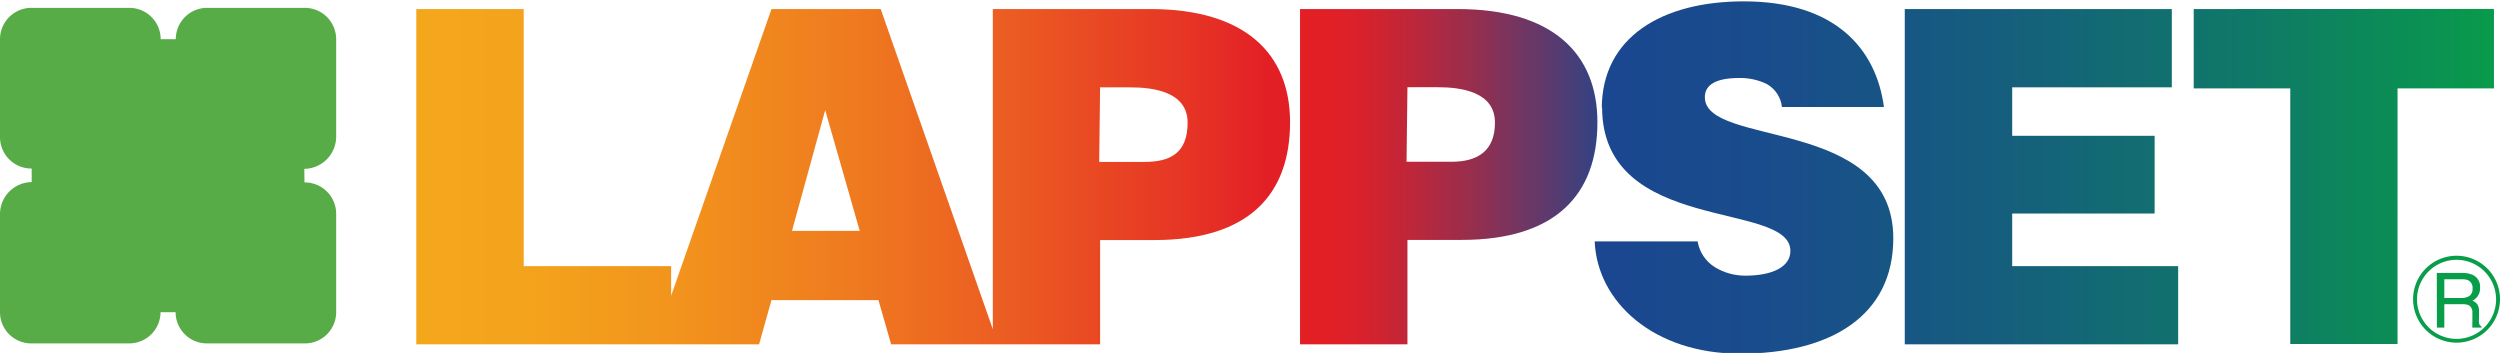
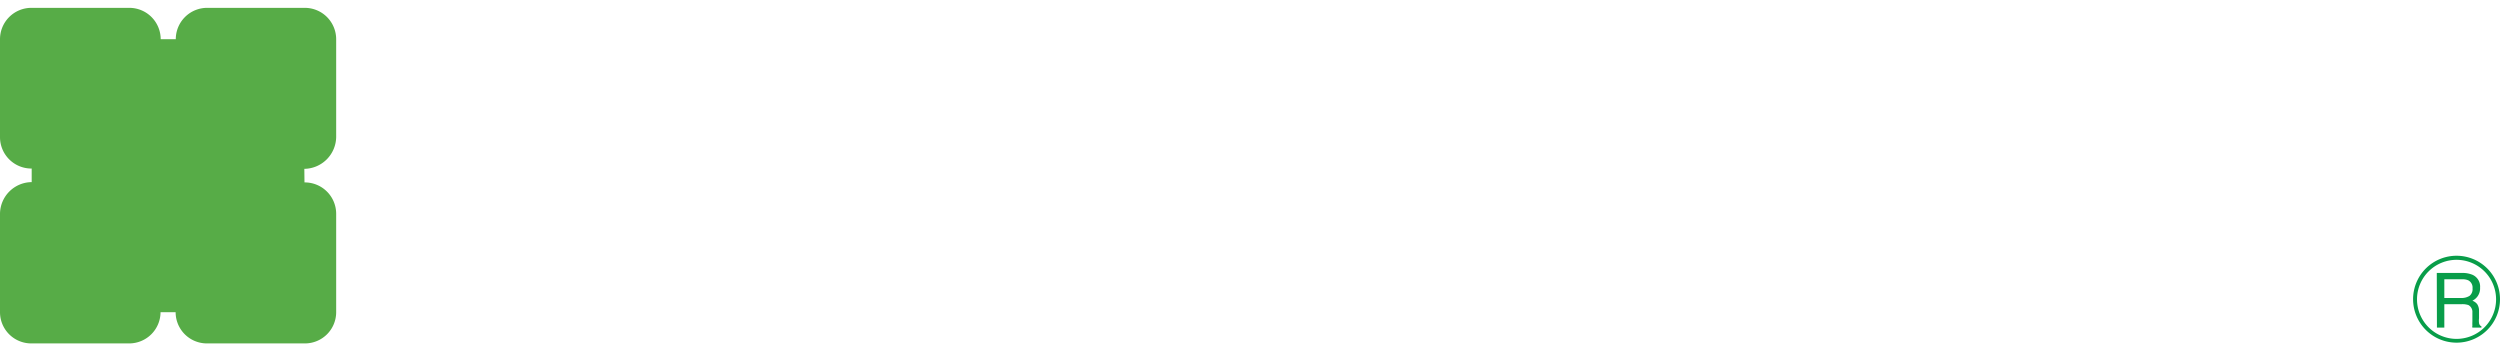
<svg xmlns="http://www.w3.org/2000/svg" viewBox="0 0 165.69 23.39">
  <defs>
    <clipPath id="a">
-       <path d="M126.24.6V22.82h18.12V17.64h-11V14.15h9.44V9h-9.44V5.79h10.58V.6Zm19.15,0V5.86h6.4V22.8h7.11V5.86h6.4V.59ZM106.18,7.1c0,8.48,12.48,6.17,12.48,9.53,0,1.05-1.17,1.64-3,1.64a3.84,3.84,0,0,1-2-.56A2.5,2.5,0,0,1,112.51,16h-6.82c.16,4,3.9,7.44,9.63,7.44,6,0,10.16-2.5,10.16-7.65,0-8.09-12.49-6-12.49-9.35,0-.8.7-1.27,2.27-1.27a4,4,0,0,1,1.84.4,2,2,0,0,1,1,1.52h6.76c-.52-3.89-3.26-7-9.29-7-5.43,0-9.41,2.38-9.41,7.1" style="fill:none" />
-     </clipPath>
+       </clipPath>
    <linearGradient id="b" x1="-342.54" y1="602.94" x2="-341.54" y2="602.94" gradientTransform="matrix(59.6, 0, 0, -59.6, 20522.32, 35948.81)" gradientUnits="userSpaceOnUse">
      <stop offset="0" stop-color="#1a4790" />
      <stop offset="0.19" stop-color="#194d8b" />
      <stop offset="0.43" stop-color="#155e7d" />
      <stop offset="0.72" stop-color="#0f7a66" />
      <stop offset="1" stop-color="#089d49" />
    </linearGradient>
    <clipPath id="c">
-       <path d="M54.69,7.3l2.29,8H52.49ZM72.91,5.79h2c1.51,0,3.8.28,3.8,2.34s-1.2,2.6-2.86,2.6h-3ZM65.8.6V21.82L58.37.6H51.13l-6.65,19V17.64H34.71V.6H27.59V22.82H50.31l.82-2.93h7.09l.84,2.93H72.91V15.91H76.5c6.25,0,9-3,9-7.81,0-4.56-3-7.5-9.26-7.5Z" style="fill:none" />
-     </clipPath>
+       </clipPath>
    <linearGradient id="d" x1="-342.67" y1="602.74" x2="-341.67" y2="602.74" gradientTransform="matrix(57.96, 0, 0, -57.96, 19887.22, 34943.96)" gradientUnits="userSpaceOnUse">
      <stop offset="0" stop-color="#f5a81c" />
      <stop offset="0.15" stop-color="#f4a31c" />
      <stop offset="0.32" stop-color="#f2941d" />
      <stop offset="0.52" stop-color="#ef7b1f" />
      <stop offset="0.72" stop-color="#eb5922" />
      <stop offset="0.94" stop-color="#e52e25" />
      <stop offset="1" stop-color="#e31f26" />
    </linearGradient>
    <clipPath id="e">
      <path d="M93.28,5.78h2c1.51,0,3.8.28,3.8,2.35,0,1.91-1.2,2.59-2.86,2.59h-3ZM86.16.6V22.82h7.12V15.9h3.59c6.24,0,9-3,9-7.8,0-4.57-3-7.5-9.26-7.5Z" style="fill:none" />
    </clipPath>
    <linearGradient id="f" x1="-351.63" y1="589.67" x2="-350.63" y2="589.67" gradientTransform="matrix(19.71, 0, 0, -19.71, 7018.59, 11637)" gradientUnits="userSpaceOnUse">
      <stop offset="0" stop-color="#e31f26" />
      <stop offset="0.1" stop-color="#da212b" />
      <stop offset="0.27" stop-color="#c02638" />
      <stop offset="0.49" stop-color="#962e4e" />
      <stop offset="0.74" stop-color="#5d3a6d" />
      <stop offset="1" stop-color="#1a4790" />
    </linearGradient>
  </defs>
  <path d="M20.18,12.09a2.08,2.08,0,0,1,2.1,2.08v6.52a2.07,2.07,0,0,1-2.07,2.07h-6.5a2.07,2.07,0,0,1-2.07-2.07h-1a2.08,2.08,0,0,1-2.08,2.07H2.07A2.07,2.07,0,0,1,0,20.69V14.16a2.12,2.12,0,0,1,2.1-2.09v-.9A2.08,2.08,0,0,1,0,9.1V2.6A2.08,2.08,0,0,1,2.07.52H8.58A2.08,2.08,0,0,1,10.65,2.6h1A2.08,2.08,0,0,1,13.74.52h6.47A2.08,2.08,0,0,1,22.28,2.6V9.08a2.14,2.14,0,0,1-2.11,2.11Z" style="fill:#57ac47" />
  <path d="M161.5,18.09h1.67a1.71,1.71,0,0,1,.69.12.85.85,0,0,1,.51.85.91.91,0,0,1-.14.54.92.92,0,0,1-.37.33.72.72,0,0,1,.32.23.81.81,0,0,1,.12.45l0,.49a1.19,1.19,0,0,0,0,.31.28.28,0,0,0,.16.22v.08h-.6a.21.21,0,0,1,0-.12,2.6,2.6,0,0,1,0-.28l0-.61a.51.51,0,0,0-.26-.48,1.22,1.22,0,0,0-.44-.06H162v1.55h-.49Zm1.62,1.66a1,1,0,0,0,.55-.14.57.57,0,0,0,.2-.5.54.54,0,0,0-.28-.53.9.9,0,0,0-.4-.07H162v1.24Z" style="fill:#089d49" />
  <path d="M162.82,22.71a2.88,2.88,0,1,1,2.87-2.87A2.88,2.88,0,0,1,162.82,22.71Zm0-5.49a2.62,2.62,0,1,0,2.61,2.62A2.62,2.62,0,0,0,162.82,17.22Z" style="fill:#089d49" />
  <g style="clip-path:url(#a)">
    <rect x="105.69" width="59.6" height="23.39" style="fill:url(#b)" />
  </g>
  <g style="clip-path:url(#c)">
-     <rect x="27.59" y="0.6" width="57.93" height="22.22" style="fill:url(#d)" />
-   </g>
+     </g>
  <g style="clip-path:url(#e)">
-     <rect x="86.16" y="0.6" width="19.72" height="22.22" style="fill:url(#f)" />
-   </g>
+     </g>
</svg>